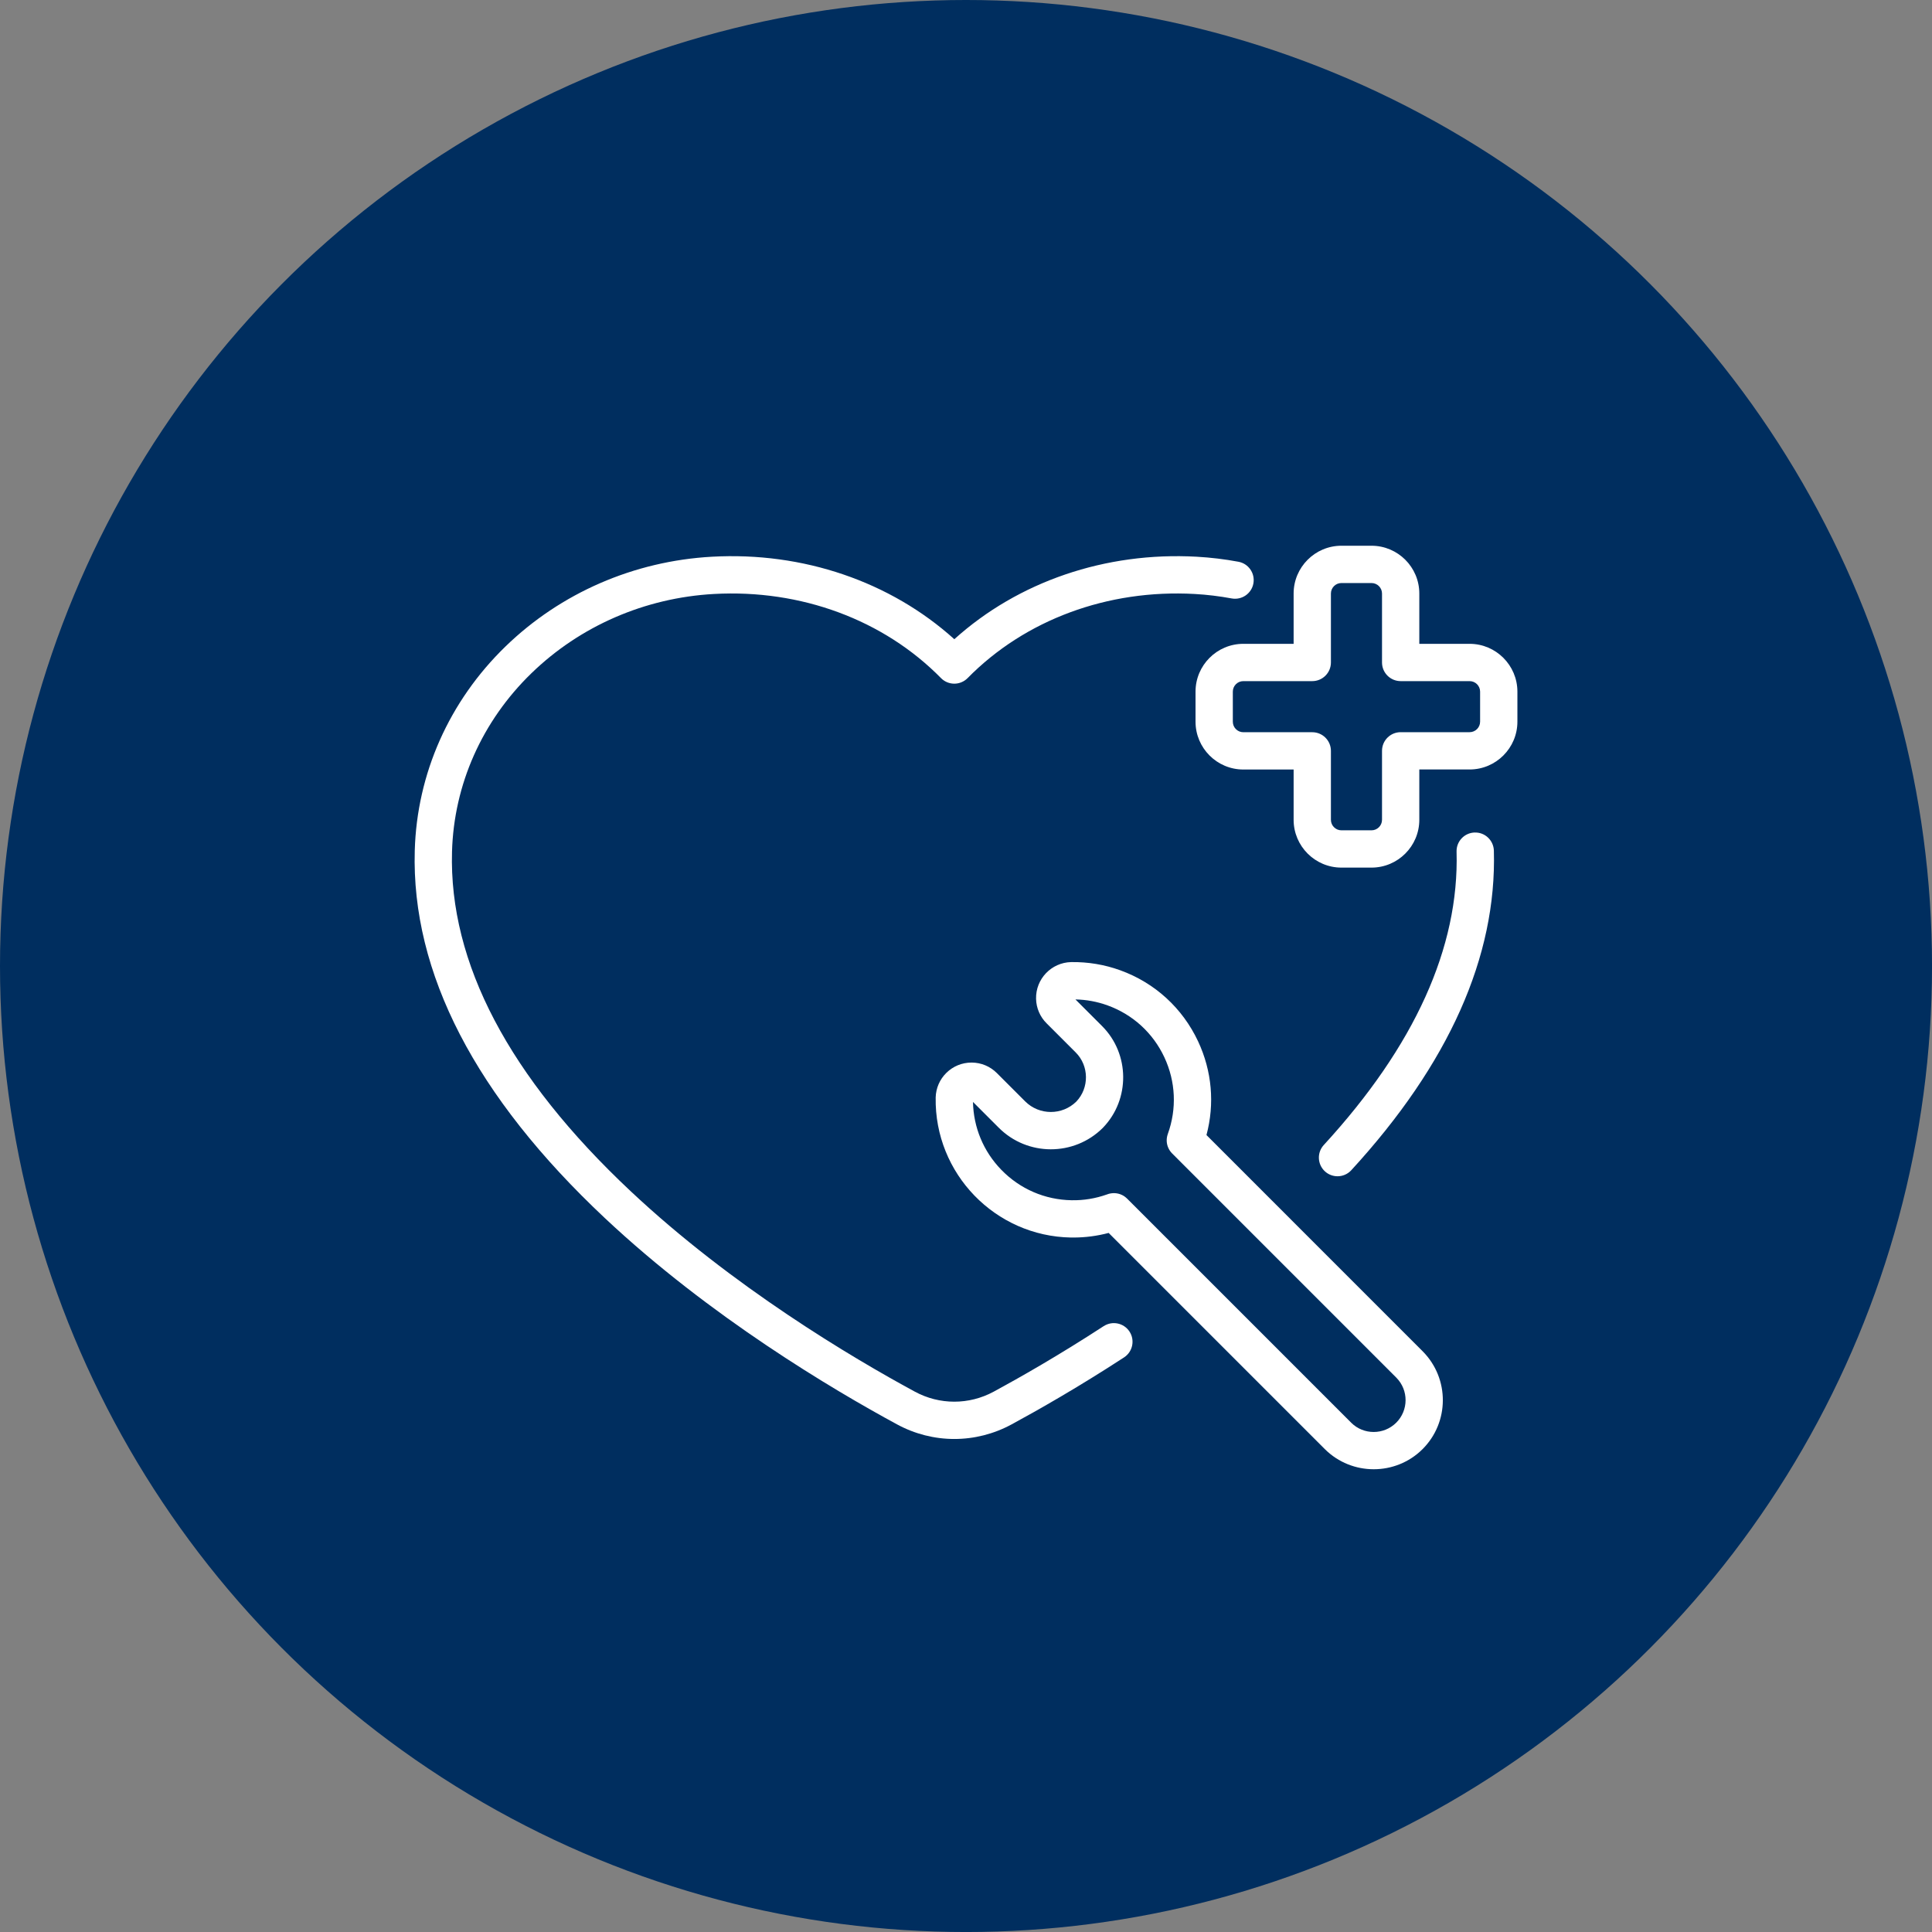
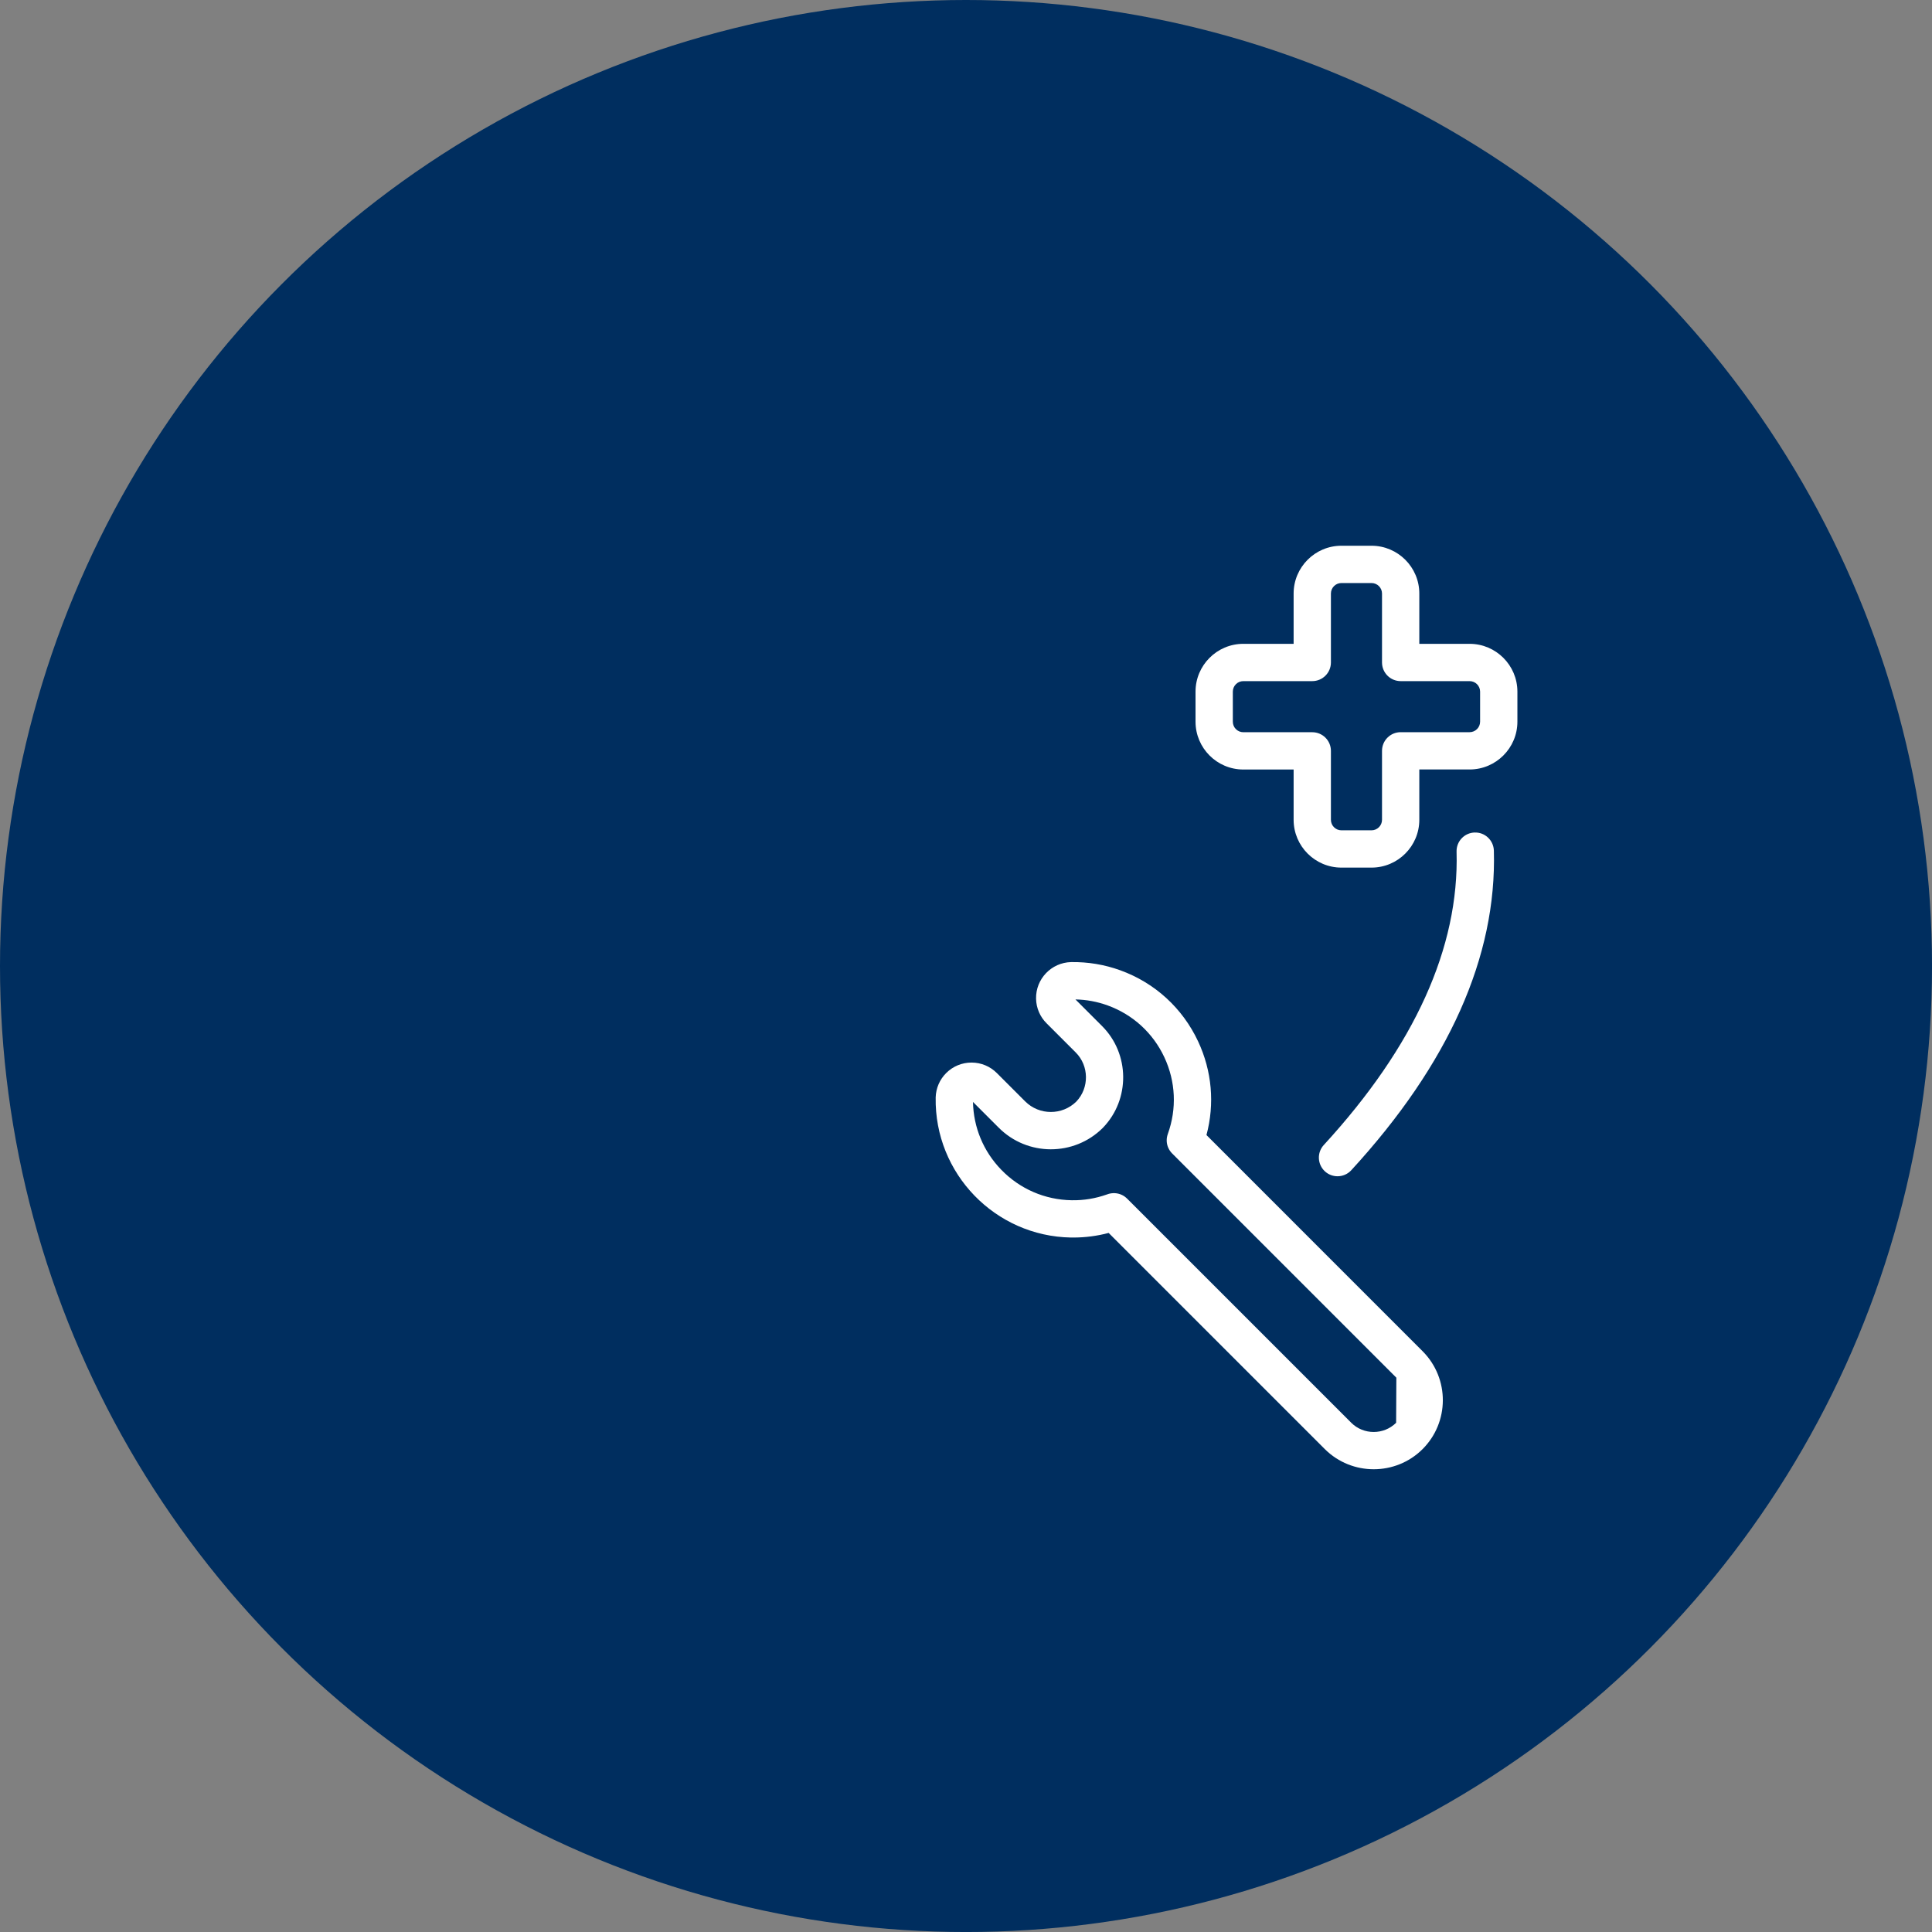
<svg xmlns="http://www.w3.org/2000/svg" id="Layer_1" data-name="Layer 1" viewBox="0 0 932.41 932.41">
  <rect x="0" y="0" width="932.41" height="932.41" fill="#808080" stroke="none" />
  <defs>
    <style>
      .cls-1 {
        fill: #002e5f;
      }

      .cls-2 {
        fill: #fff;
      }
    </style>
  </defs>
  <circle class="cls-1" cx="466.21" cy="466.21" r="466.21" />
  <g>
-     <path class="cls-2" d="M532.65,640.01c-21.59,14.07-40.75,24.95-53.03,31.6-11.94,6.48-26.19,6.48-38.14,0-30.12-16.31-87.98-50.58-137.17-96.77-58.68-55.1-87.67-110.22-86.16-163.81.91-32.42,14.51-62.99,38.29-86.08,23.53-22.85,54.83-36.45,88.13-38.29,41.97-2.33,81.91,12.47,109.57,40.6,1.69,1.72,4,2.69,6.42,2.69h0c2.41,0,4.73-.97,6.42-2.69,27.66-28.13,67.6-42.94,109.57-40.6,5.97.33,11.98,1.06,17.85,2.15,4.88.9,9.59-2.31,10.5-7.2.91-4.89-2.31-9.59-7.2-10.5-6.63-1.24-13.41-2.05-20.15-2.43-44-2.44-86.12,11.99-116.98,39.81-30.86-27.82-72.98-42.25-116.98-39.81-37.63,2.09-73.03,17.48-99.67,43.35-27.16,26.37-42.7,61.35-43.75,98.48-1.66,58.97,29.23,118.67,91.83,177.44,50.67,47.58,110.04,82.75,140.92,99.47,8.66,4.7,18.16,7.05,27.65,7.05s18.99-2.35,27.64-7.04c12.57-6.81,32.19-17.94,54.28-32.34,4.16-2.71,5.34-8.29,2.63-12.45-2.71-4.16-8.29-5.34-12.45-2.63Z" />
    <path class="cls-2" d="M711.7,401.78c-4.97.14-8.88,4.28-8.74,9.25,1.3,46.22-20.26,93.84-64.08,141.56-3.36,3.66-3.12,9.35.54,12.72,1.73,1.59,3.91,2.37,6.09,2.37,2.43,0,4.86-.98,6.63-2.91,47.1-51.28,70.25-103.18,68.82-154.24-.14-4.97-4.3-8.92-9.25-8.74Z" />
    <path class="cls-2" d="M709.25,310.72h-24.27v-24.27c0-12.72-10.35-23.07-23.07-23.07h-14.52c-12.72,0-23.07,10.35-23.07,23.07v24.27h-24.27c-12.72,0-23.07,10.35-23.07,23.07v14.52c0,12.72,10.35,23.07,23.07,23.07h24.27v24.27c0,12.72,10.35,23.07,23.07,23.07h14.52c12.72,0,23.07-10.35,23.07-23.07v-24.29h24.27c12.72,0,23.07-10.35,23.07-23.07v-14.53c-.02-12.7-10.37-23.04-23.07-23.04ZM714.32,348.29c0,2.79-2.27,5.07-5.07,5.07h-33.27c-4.97,0-9,4.03-9,9v33.29c0,2.79-2.27,5.07-5.07,5.07h-14.52c-2.79,0-5.07-2.27-5.07-5.07v-33.27c0-4.97-4.03-9-9-9h-33.27c-2.79,0-5.07-2.27-5.07-5.07v-14.52c0-2.79,2.27-5.07,5.07-5.07h33.27c4.97,0,9-4.03,9-9v-33.27c0-2.79,2.27-5.07,5.07-5.07h14.52c2.79,0,5.07,2.27,5.07,5.07v33.27c0,4.97,4.03,9,9,9h33.27c2.79,0,5.06,2.27,5.07,5.05v14.52Z" />
-     <path class="cls-2" d="M582.26,547.79c4.03-15.07,2.65-30.92-4.04-45.21-7.53-16.07-20.86-28.25-37.55-34.3-7.61-2.76-15.58-4.08-23.74-3.96-9.54.22-17.12,8.15-16.91,17.69.1,4.5,1.92,8.73,5.09,11.87l14.06,14.06c6.46,6.47,6.58,17.08.28,23.69-6.84,6.73-17.88,6.7-24.68-.08,0,0,0,0,0,0-.03-.03-.06-.06-.09-.09l-13.53-13.53c-3.25-3.28-7.59-5.1-12.21-5.12h-.08c-4.59,0-8.91,1.78-12.17,5.01-3.17,3.14-4.98,7.32-5.12,11.78,0,.04,0,.08,0,.12-.61,36.63,28.7,66.92,65.33,67.53.37,0,.75,0,1.12,0,5.78,0,11.48-.75,17.03-2.22l104.42,104.42c6.48,6.42,14.99,9.63,23.5,9.63s17.02-3.21,23.5-9.63c13.07-12.96,13.17-34.13.19-47.24l-104.39-104.41ZM673.79,686.65c-5.97,5.92-15.68,5.92-21.62.03l-108.25-108.25c-.05-.05-.11-.09-.16-.14-.12-.12-.25-.23-.38-.34-.12-.1-.24-.2-.36-.29-.1-.07-.19-.15-.29-.22-.16-.11-.32-.22-.49-.32-.07-.04-.14-.08-.2-.12-.2-.11-.39-.22-.6-.31-.05-.02-.09-.04-.14-.06-.22-.1-.44-.19-.67-.28-.04-.01-.08-.03-.12-.04-.23-.08-.47-.15-.71-.21-.04-.01-.09-.02-.13-.03-.24-.06-.47-.11-.71-.14-.05,0-.1-.01-.15-.02-.24-.03-.47-.06-.71-.07-.05,0-.1,0-.16,0-.24-.01-.49-.01-.73,0-.04,0-.08,0-.13,0-.27.01-.53.04-.79.08-.02,0-.04,0-.05,0-.69.1-1.37.27-2.03.54-5.48,1.95-11.21,2.9-17.02,2.79-12.94-.21-25.02-5.46-34.01-14.75-8.58-8.87-13.37-20.42-13.61-32.69l12.32,12.32s.05.05.08.08c13.82,13.89,36.36,13.95,50.25.13.05-.04.09-.09.13-.14,13.12-13.62,12.92-35.59-.44-48.97l-12.89-12.89c5.3.1,10.52,1.07,15.52,2.88,12.17,4.41,21.89,13.29,27.38,25.01,5.49,11.72,6.08,24.87,1.68,37.04-.02.06-.04.13-.06.19-.06.18-.11.35-.16.53-.03.12-.06.25-.09.37-.03.15-.06.3-.09.46-.03.15-.05.3-.07.45-.02.13-.03.26-.04.39-.01.17-.02.34-.02.51,0,.12,0,.24,0,.35,0,.17.01.34.02.51,0,.12.02.25.04.37.02.16.04.31.07.47.02.14.05.28.08.42.03.14.06.27.1.4.04.15.09.31.14.46.04.12.08.23.12.34.06.16.13.32.2.48.05.11.09.21.15.31.08.15.16.31.24.46.06.11.13.22.19.32.08.13.17.26.26.39.09.12.17.24.27.36.08.11.16.21.25.31.12.14.24.27.36.4.05.05.09.1.14.15l108.2,108.22c5.97,6.02,5.93,15.78-.1,21.75Z" />
+     <path class="cls-2" d="M582.26,547.79c4.03-15.07,2.65-30.92-4.04-45.21-7.53-16.07-20.86-28.25-37.55-34.3-7.61-2.76-15.58-4.08-23.74-3.96-9.54.22-17.12,8.15-16.91,17.69.1,4.5,1.92,8.73,5.09,11.87l14.06,14.06c6.46,6.47,6.58,17.08.28,23.69-6.84,6.73-17.88,6.7-24.68-.08,0,0,0,0,0,0-.03-.03-.06-.06-.09-.09l-13.53-13.53c-3.25-3.28-7.59-5.1-12.21-5.12h-.08c-4.59,0-8.91,1.78-12.17,5.01-3.17,3.14-4.98,7.32-5.12,11.78,0,.04,0,.08,0,.12-.61,36.63,28.7,66.92,65.33,67.53.37,0,.75,0,1.12,0,5.78,0,11.48-.75,17.03-2.22l104.42,104.42c6.48,6.42,14.99,9.63,23.5,9.63s17.02-3.21,23.5-9.63c13.07-12.96,13.17-34.13.19-47.24l-104.39-104.41ZM673.79,686.65c-5.97,5.92-15.68,5.92-21.62.03l-108.25-108.25c-.05-.05-.11-.09-.16-.14-.12-.12-.25-.23-.38-.34-.12-.1-.24-.2-.36-.29-.1-.07-.19-.15-.29-.22-.16-.11-.32-.22-.49-.32-.07-.04-.14-.08-.2-.12-.2-.11-.39-.22-.6-.31-.05-.02-.09-.04-.14-.06-.22-.1-.44-.19-.67-.28-.04-.01-.08-.03-.12-.04-.23-.08-.47-.15-.71-.21-.04-.01-.09-.02-.13-.03-.24-.06-.47-.11-.71-.14-.05,0-.1-.01-.15-.02-.24-.03-.47-.06-.71-.07-.05,0-.1,0-.16,0-.24-.01-.49-.01-.73,0-.04,0-.08,0-.13,0-.27.01-.53.04-.79.08-.02,0-.04,0-.05,0-.69.1-1.37.27-2.03.54-5.48,1.95-11.21,2.9-17.02,2.79-12.94-.21-25.02-5.46-34.01-14.75-8.58-8.87-13.37-20.42-13.61-32.69l12.32,12.32s.05.05.08.08c13.82,13.89,36.36,13.95,50.25.13.05-.04.09-.09.13-.14,13.12-13.62,12.92-35.59-.44-48.97l-12.89-12.89c5.3.1,10.52,1.07,15.52,2.88,12.17,4.41,21.89,13.29,27.38,25.01,5.49,11.72,6.08,24.87,1.68,37.04-.02.06-.04.13-.06.19-.06.18-.11.35-.16.53-.03.12-.06.25-.09.37-.03.15-.06.3-.09.46-.03.15-.05.3-.07.45-.02.13-.03.26-.04.39-.01.17-.02.34-.02.51,0,.12,0,.24,0,.35,0,.17.01.34.02.51,0,.12.02.25.04.37.02.16.04.31.07.47.02.14.05.28.08.42.03.14.06.27.1.4.04.15.09.31.14.46.04.12.08.23.12.34.06.16.13.32.2.48.05.11.09.21.15.31.08.15.16.31.24.46.06.11.13.22.19.32.08.13.17.26.26.39.09.12.17.24.27.36.08.11.16.21.25.31.12.14.24.27.36.4.05.05.09.1.14.15l108.2,108.22Z" />
  </g>
</svg>